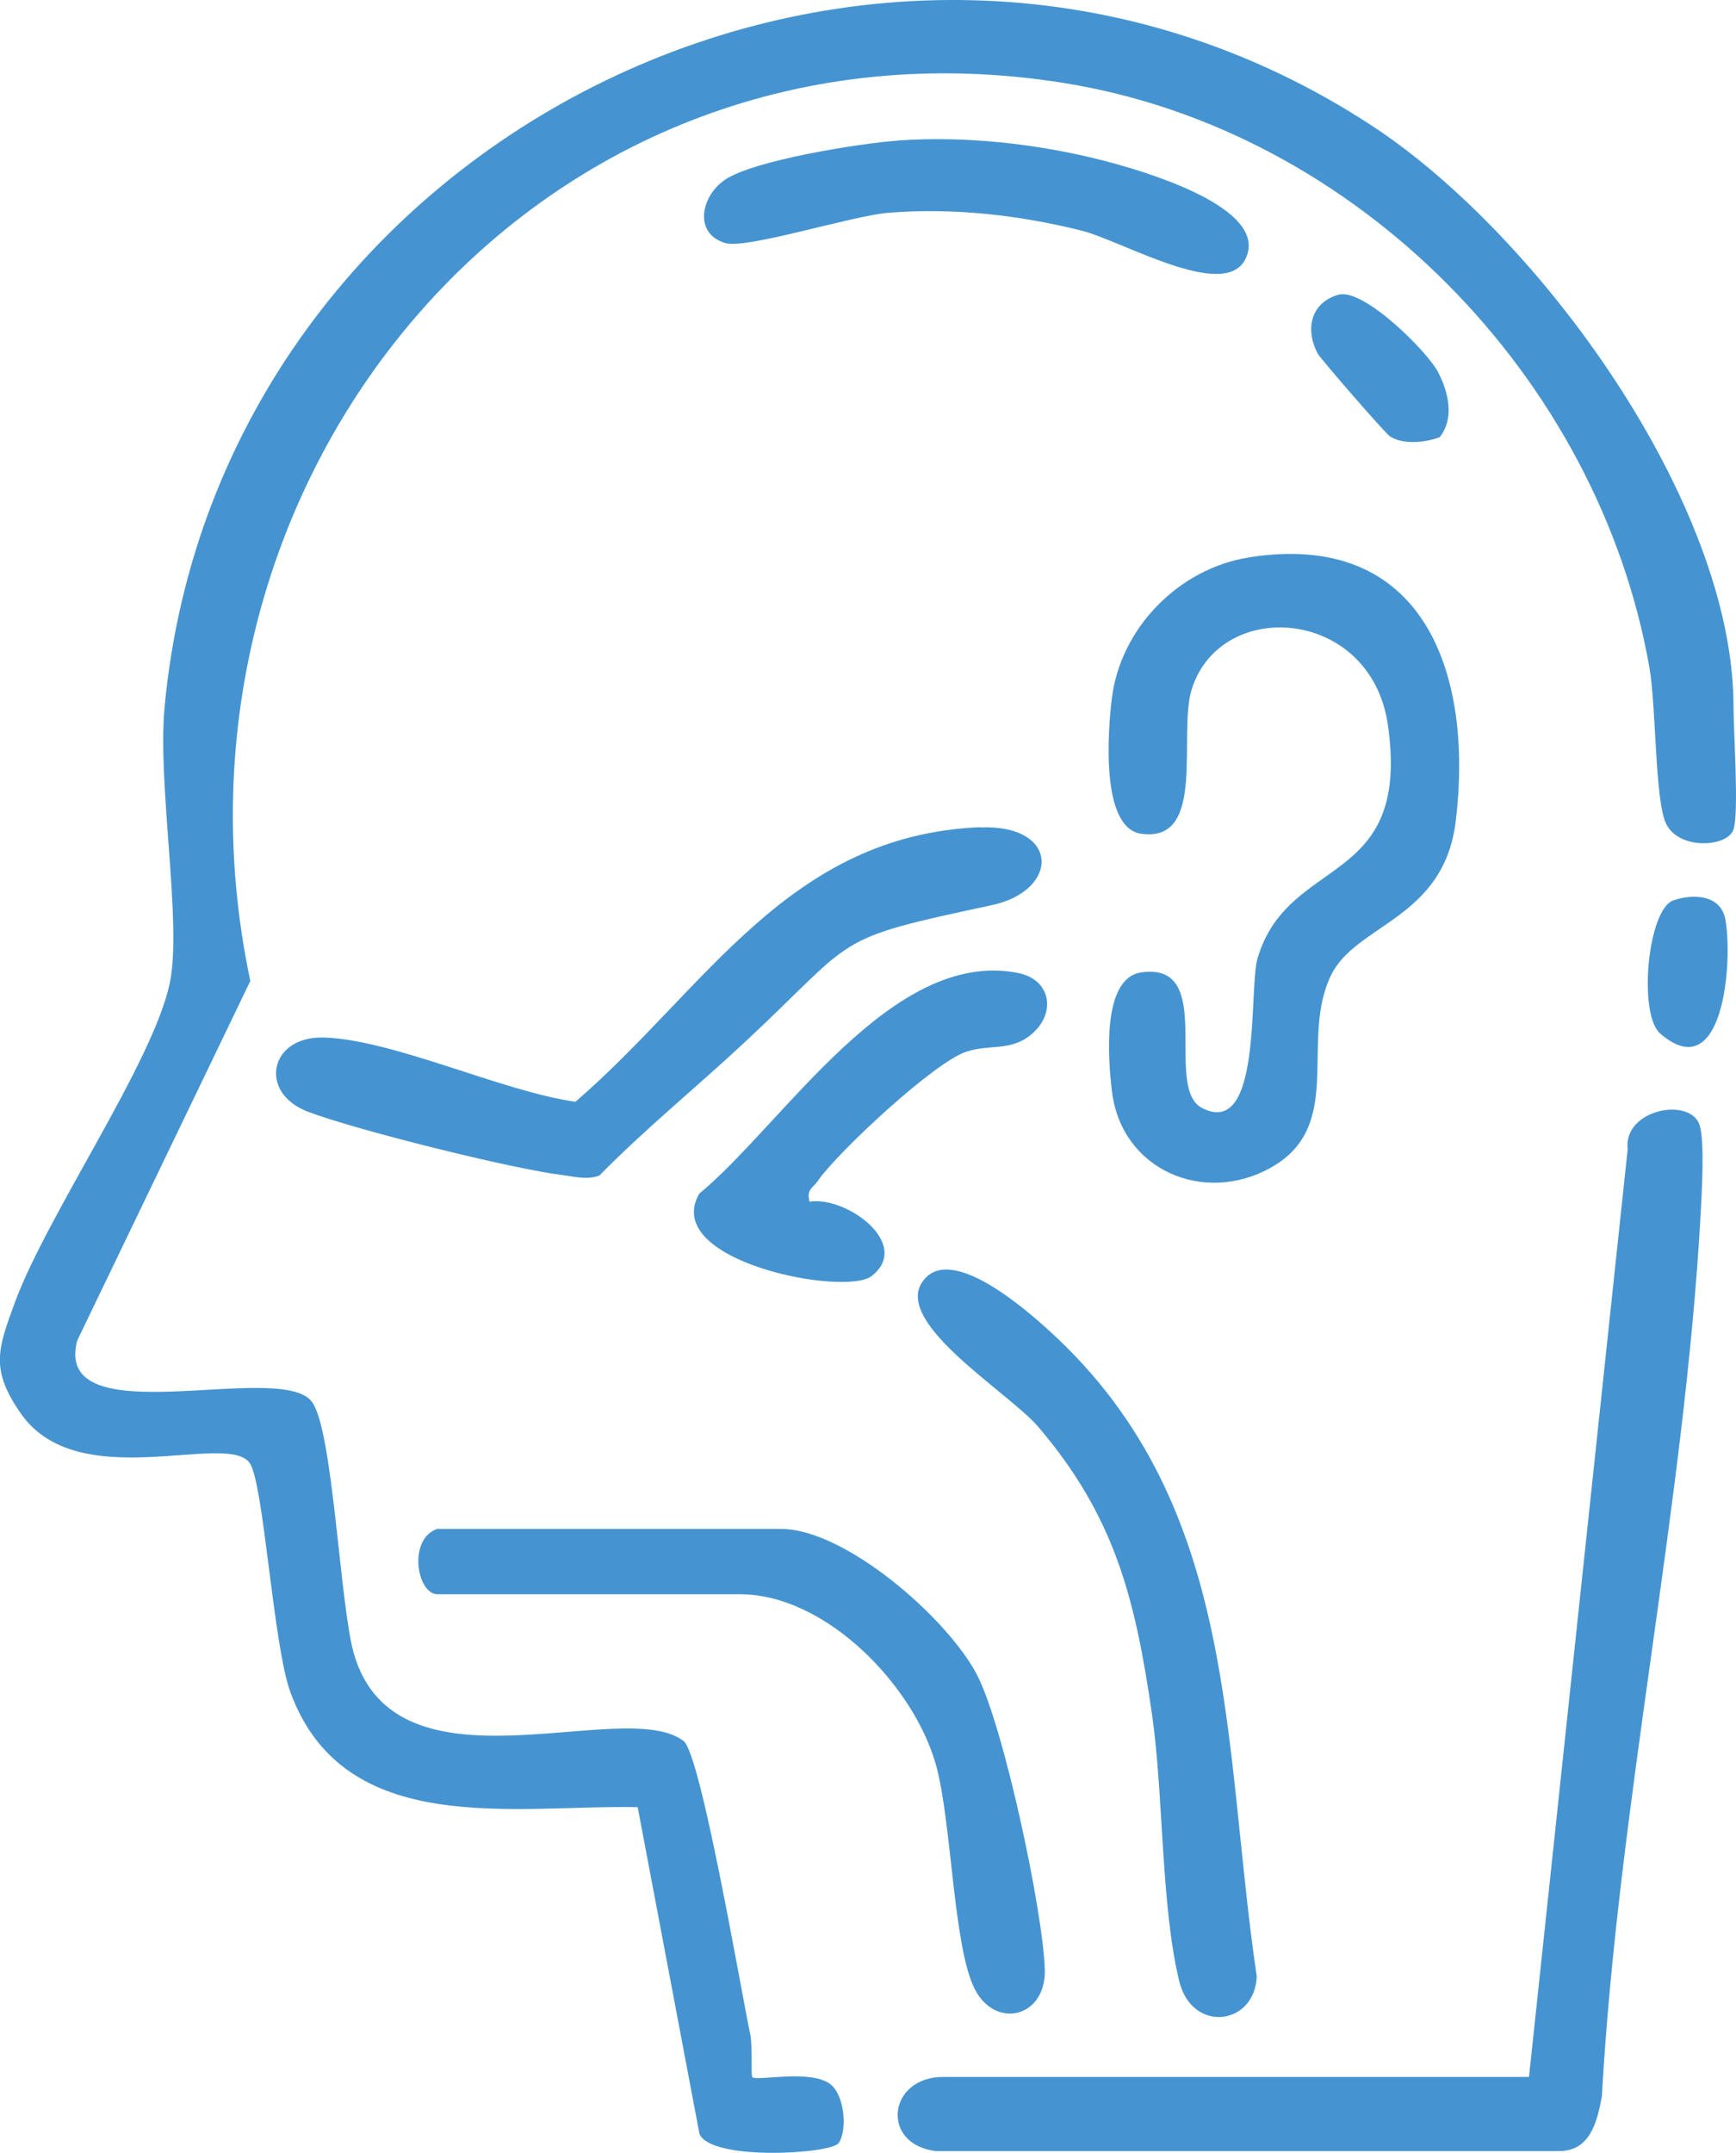
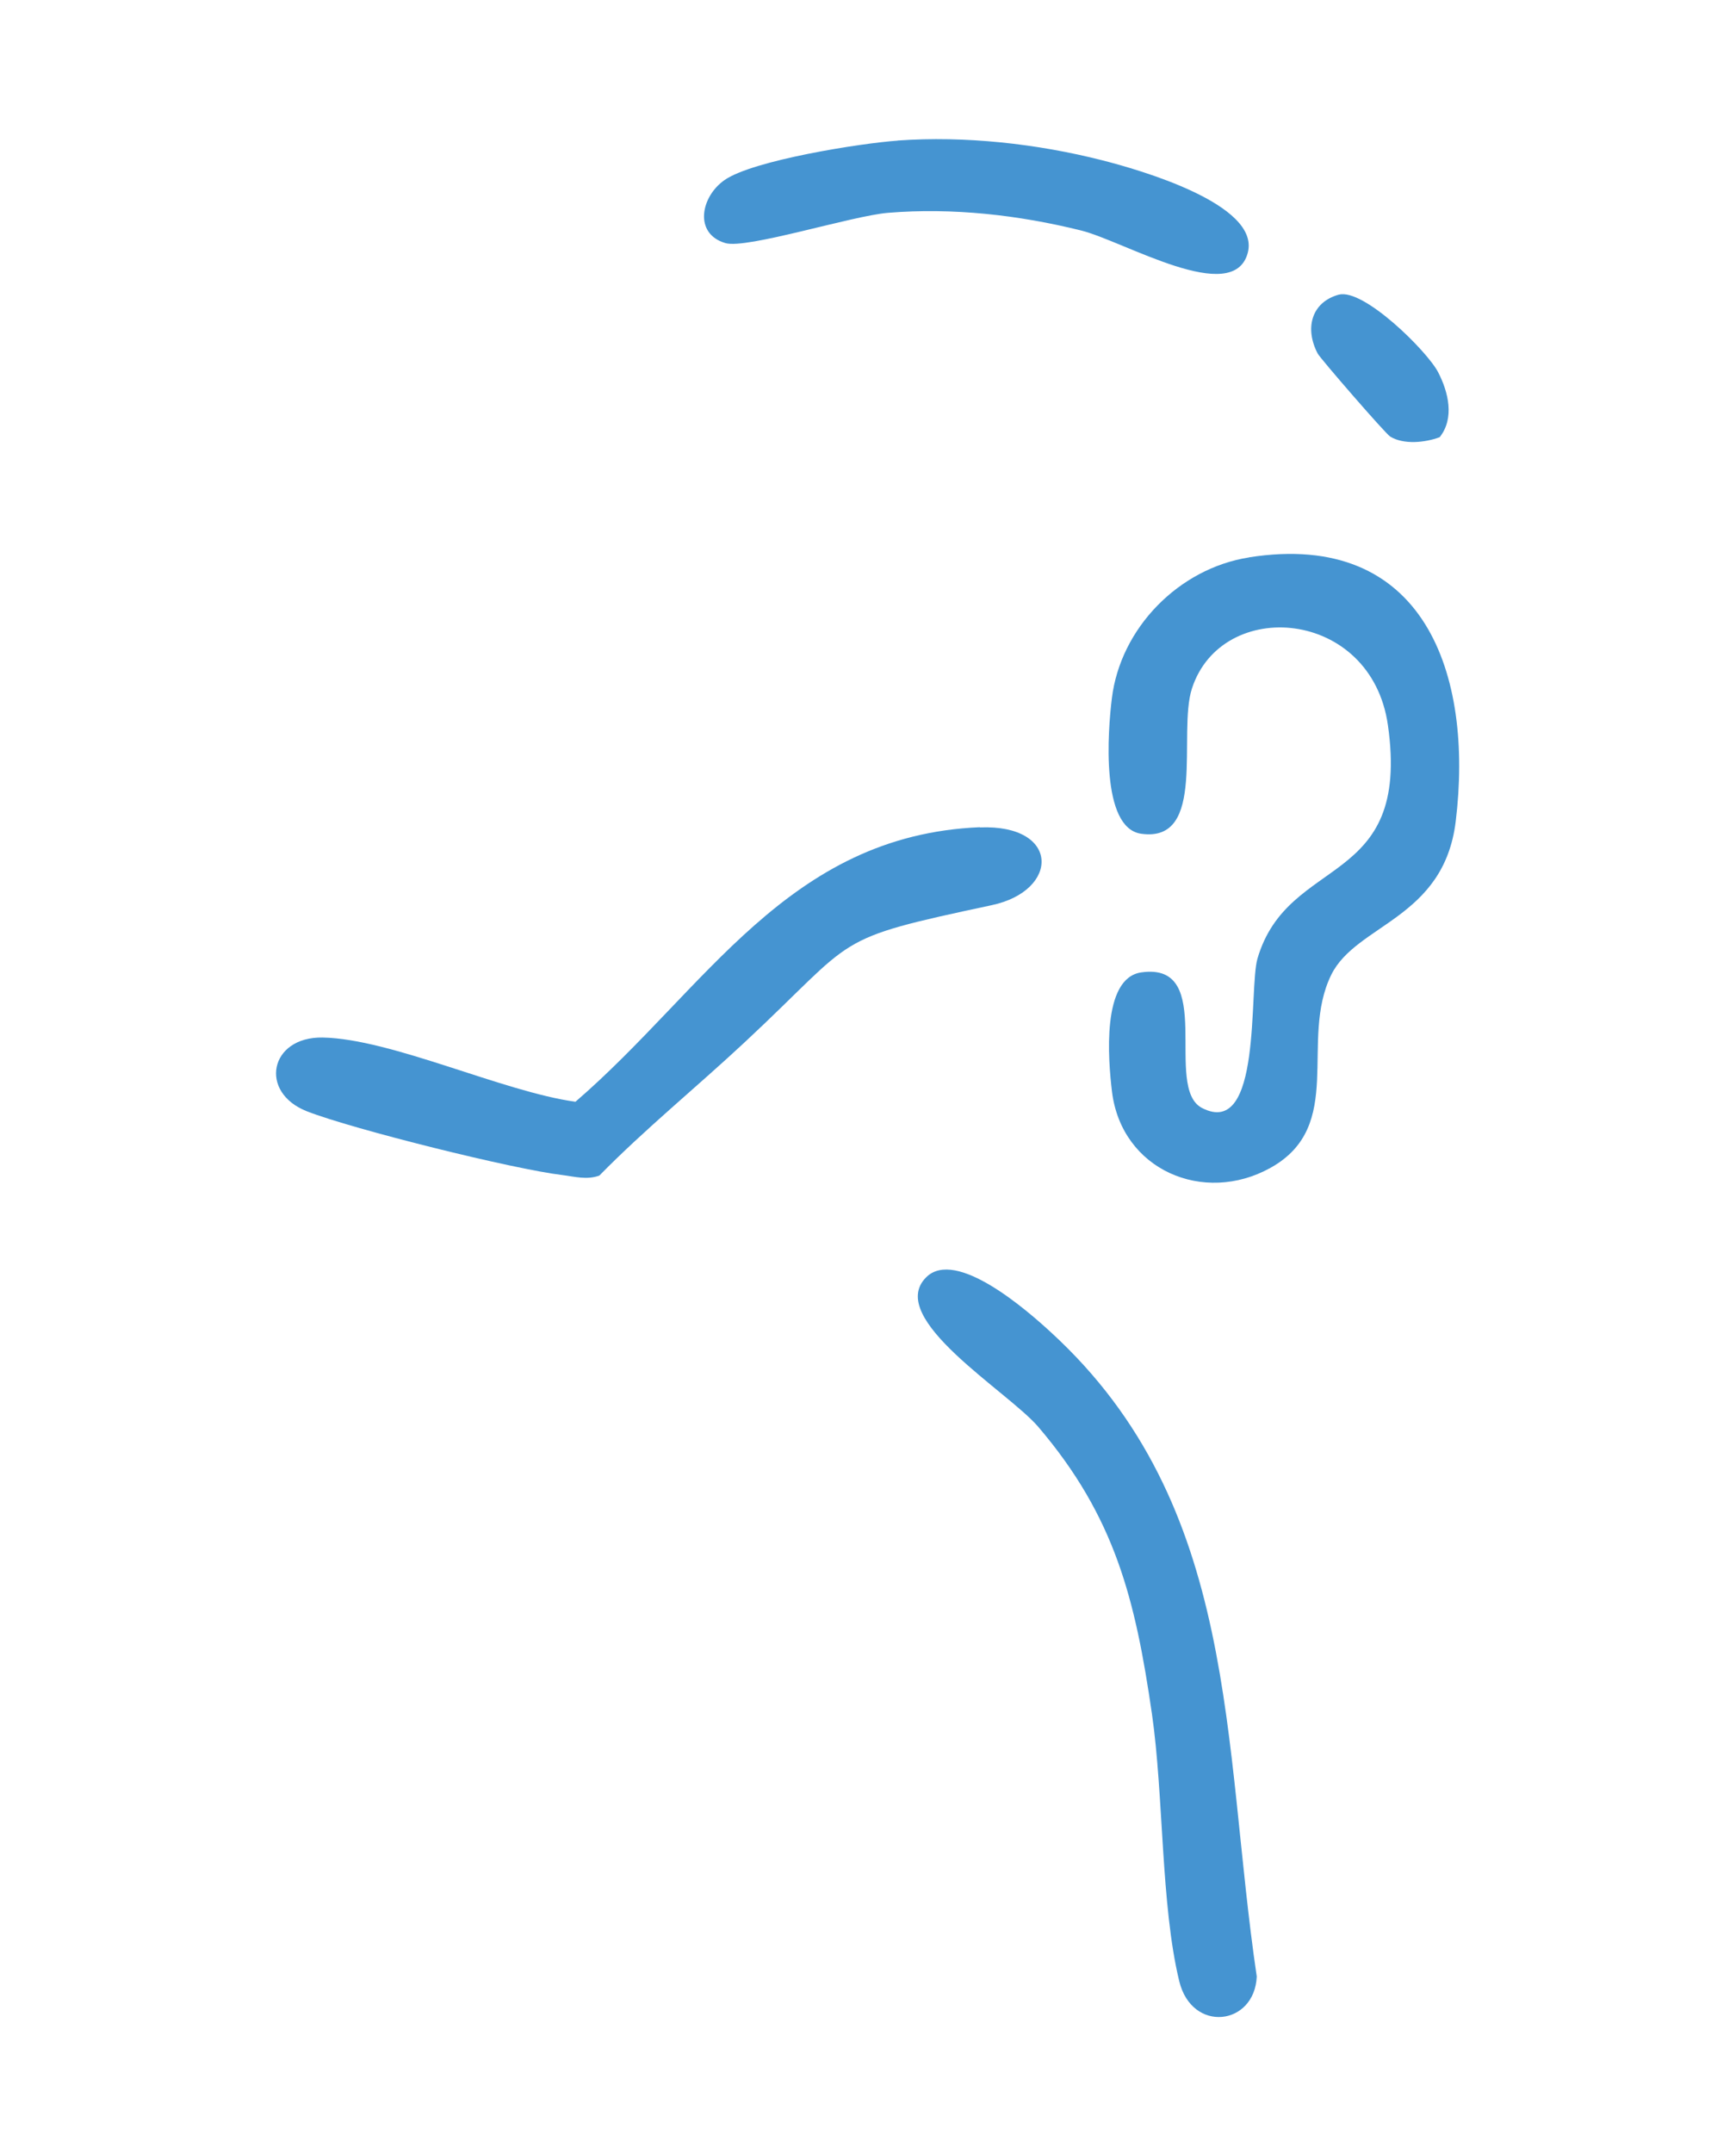
<svg xmlns="http://www.w3.org/2000/svg" id="Capa_2" data-name="Capa 2" viewBox="0 0 167.97 208.2">
  <defs>
    <style>      .cls-1 {        fill: #4594d1;      }    </style>
  </defs>
  <g id="Capa_1-2" data-name="Capa 1">
    <g id="p7qYJO.tif">
      <g>
-         <path class="cls-1" d="M167.73,80.21c-.53,1.71-5.3,2.06-6.54-.58-1.07-2.3-.94-11.31-1.59-15.03-4.92-28.09-28.3-51.99-56.58-56.56C52.25-.15,13.89,46.09,24.22,94.87l-16.76,34.8c-2.37,9.26,19.53,1.86,22.69,5.86,2.09,2.66,2.72,19.63,4.09,24.39,4.11,14.26,26.12,4.03,31.9,8.45,1.68,1.29,5.56,24.18,6.45,28.36.24,1.11.05,4,.2,4.15.41.43,5.66-.82,7.59.71,1.33,1.06,1.63,4.44.76,5.67-.74,1.05-12.31,1.75-13.46-.88l-5.98-31.61c-11.94-.24-28.38,3.1-33.6-11.11-1.68-4.58-2.57-20.2-3.94-22.17-2.18-3.11-16.57,3.17-22.13-4.77-3-4.28-2.24-6.26-.59-10.76,3.11-8.46,13.39-23.23,14.99-30.9,1.2-5.76-1.2-19.03-.51-26.62C21.04,12.8,85.53-18.88,132.85,12.23c15.98,10.51,34.88,36.31,34.88,56.11,0,2.59.54,10.14,0,11.87Z" />
-         <path class="cls-1" d="M147.94,200.87l9.55-89.74c-.45-3.83,6.04-5.1,6.96-2.32.5,1.51.21,6.62.1,8.58-1.55,28.04-7.99,57.17-9.56,85.39-.47,2.49-1.16,5.31-4.24,5.25h-60.2c-5.42-.65-4.65-7.25.81-7.17h56.57Z" />
        <path class="cls-1" d="M120.85,53.9c16.98-2.67,21.74,11.3,20,25.54-1.15,9.44-9.64,9.92-12.05,14.85-3.12,6.37,1.43,14.59-5.87,18.65-6.47,3.6-14.42.21-15.34-7.39-.37-3.06-1.02-10.95,2.83-11.51,7.34-1.06,2.09,11.14,5.88,13.11,5.85,3.03,4.51-11.53,5.37-14.45,2.98-10.13,14.88-6.74,12.62-22.57-1.61-11.32-16.07-12.43-18.96-3.55-1.41,4.33,1.5,14.97-4.92,14.05-3.94-.57-3.22-9.95-2.83-13.09.83-6.82,6.5-12.57,13.26-13.63Z" />
        <path class="cls-1" d="M94.81,80.02c7.78-.32,7.74,6.12,1.14,7.52-15.79,3.37-12.81,2.93-23.91,13.27-4.63,4.32-9.6,8.35-14.05,12.88-1.21.44-2.37.1-3.57-.05-4.74-.56-20.27-4.43-24.71-6.16-4.7-1.83-3.64-7.23,1.51-7.14,6.64.12,17.45,5.25,24.46,6.21,12.63-10.89,20.52-25.77,39.13-26.55Z" />
-         <path class="cls-1" d="M42.33,147.86h33.23c6.25,0,16.24,8.73,19.02,14.21,2.57,5.06,6.31,22.65,6.51,28.34.17,4.72-4.77,5.87-6.77,1.97-2.09-4.09-2.22-16.03-3.73-21.59-2.09-7.7-10.64-16.61-18.99-16.61h-29.27c-1.99,0-2.91-5.36,0-6.33Z" />
        <path class="cls-1" d="M89.61,123.53c2.87-2.87,9.82,3.24,12.08,5.32,18.29,16.76,16.56,39.69,19.91,62.3-.21,4.76-6.27,5.5-7.5.45-1.79-7.38-1.5-17.96-2.64-25.84-1.61-11.09-3.56-19.05-11-27.77-2.95-3.45-14.82-10.49-10.85-14.46Z" />
-         <path class="cls-1" d="M78.33,116.21c3.59-.55,9.96,4.12,6,7.2-2.57,2-20.44-1.43-16.67-7.97,8.19-6.79,18.61-23.74,30.82-21.35,3.23.63,3.77,3.93,1.27,5.98-1.99,1.63-3.99.89-6.26,1.64-3.12,1.03-12.44,9.71-14.38,12.52-.46.67-1.1.78-.78,1.98Z" />
        <path class="cls-1" d="M86.87,13.59c6.49-.46,13.44.3,19.77,1.91,3.54.9,15.34,4.25,14.09,8.95-1.39,5.24-11.98-1.13-16.13-2.16-6.04-1.5-12.43-2.22-18.66-1.71-3.48.28-13.71,3.53-15.75,2.93-3.08-.9-2.4-4.49-.08-6.1,2.74-1.91,13.17-3.56,16.75-3.81Z" />
        <path class="cls-1" d="M129.54,28.5c2.37-.65,8.55,5.45,9.61,7.5.99,1.91,1.61,4.44.15,6.28-1.41.53-3.49.74-4.79-.06-.46-.28-6.76-7.55-7.01-8.02-1.26-2.38-.67-4.96,2.05-5.71Z" />
-         <path class="cls-1" d="M161.93,87.07c1.95-.67,4.58-.52,5.01,1.85.75,4.07-.18,16.3-6.3,11.04-2.16-1.86-1.23-12.03,1.28-12.89Z" />
      </g>
    </g>
  </g>
</svg>